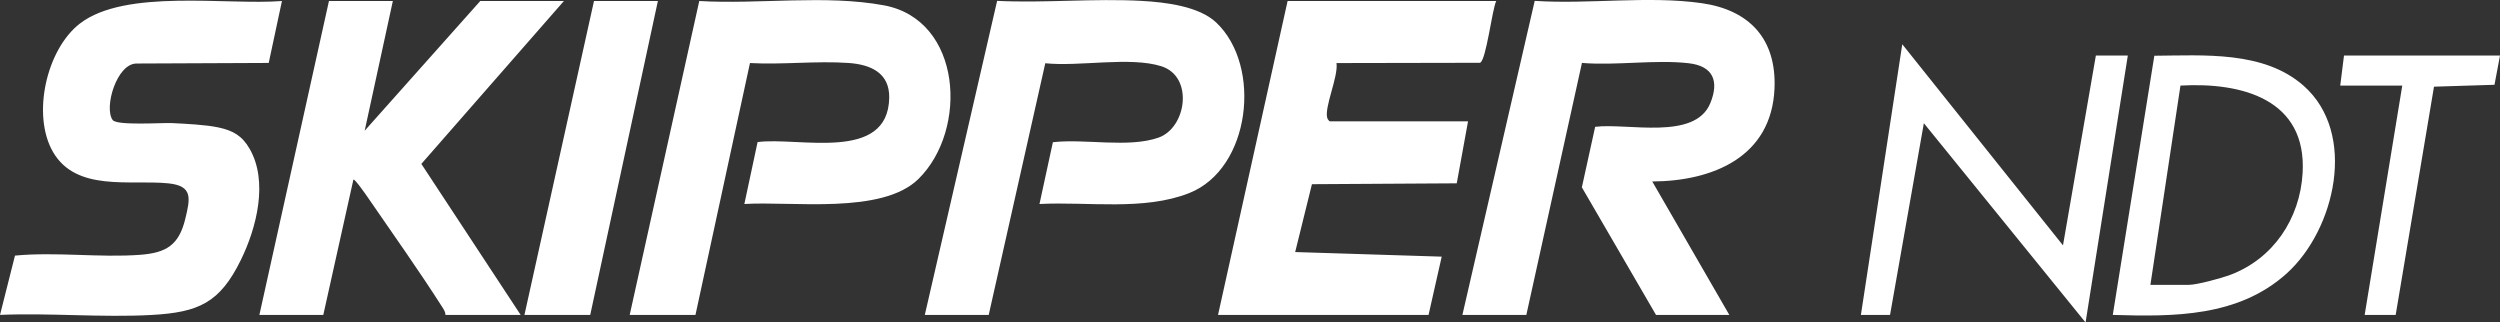
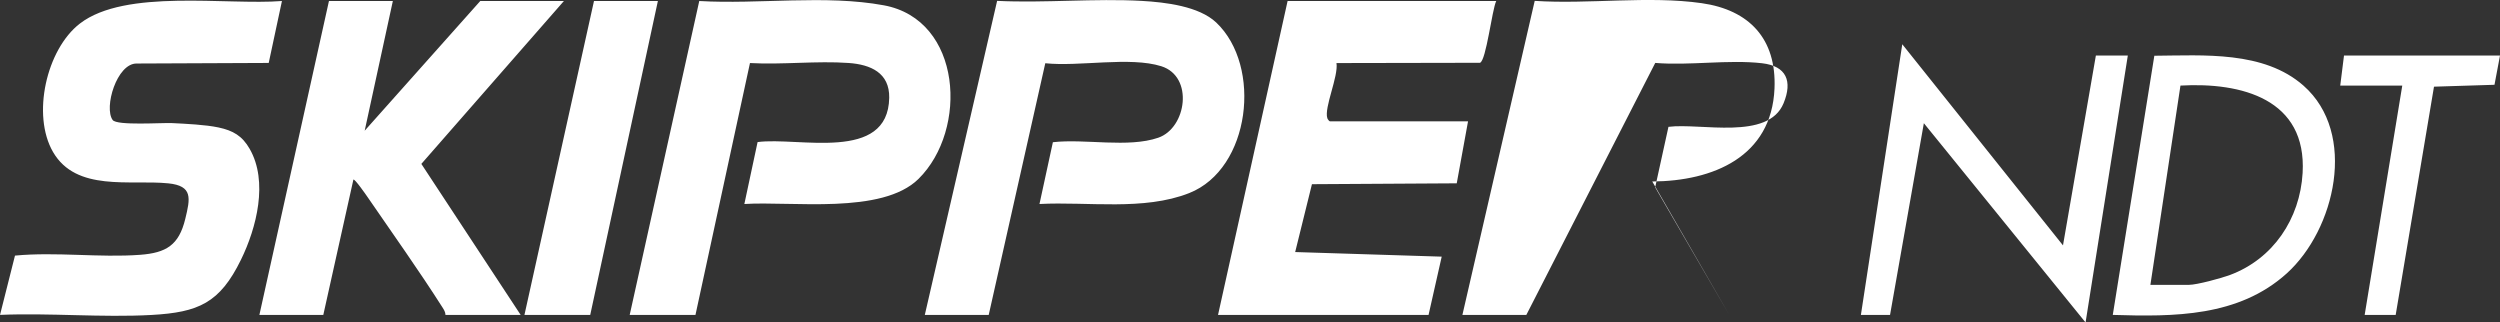
<svg xmlns="http://www.w3.org/2000/svg" data-name="Calque 2" viewBox="0 0 1256.72 162.1">
  <rect x="0" y="0" width="1256.72" height="162.1" fill="#333333" stroke="none" />
  <g data-name="Calque 1">
-     <path d="M735.13 158.31 771.48.44c27.15 1.78 57.3-2.66 83.98 1.16 23.89 3.42 37.62 17.9 36.56 42.89-1.47 34.43-30.98 46.56-61.45 46.74l38.74 67.08h-36.85l-37.28-64.14 6.68-30.41c16.21-2.06 50.13 7.01 57.88-11.88 4.54-11.07 1.49-18.67-10.84-20.09-16.8-1.93-36.55 1.27-53.68-.16L767.27 158.3h-32.13ZM752.14.51c-2.14 4.4-5.05 30-8.16 31.05l-72.15.14c1.05 6.7-6.3 22.44-4.6 27.71.17.52.96 1.57 1.29 1.57h69.45l-5.68 31.17-72.79.44-8.43 34.11 73.66 2.31-6.61 29.29H612.29L647.26.51h104.88Zm-287.25 157.8L501.24.44c23.96 1.16 49.01-1.33 72.83.02 11.69.66 28.63 2.64 37.32 10.87 23.2 21.97 17.21 73.55-13.57 85.72-22.89 9.05-51.14 4.22-75.29 5.5l6.74-31.06c16.08-1.86 37.87 2.97 53-2.27 14.21-4.92 17.93-30.75 1.49-35.93-15.72-4.95-41.38.31-58.31-1.5l-28.44 126.52h-32.13Zm-148.35 0L351.51.51c29.97 1.75 63.38-3.27 92.79 2.16 39.41 7.28 42.49 62.56 17.42 87.27-18.34 18.07-63.69 11.1-87.54 12.61l6.65-31.13c20.37-2.74 65.6 10.4 66.17-22.25.22-12.64-9.42-16.72-20.35-17.51-16.04-1.16-33.46.95-49.65.03l-27.4 126.62h-33.07ZM141.73.51l-6.65 31.13-66.32.29c-10.05-.18-16.66 22.21-12.12 28.4 2.14 2.92 24.64 1.3 29.87 1.55 6.84.34 16.83.8 23.32 2.19 7.34 1.57 11.92 4.2 15.68 10.77 9.41 16.4 3.49 39.66-4.39 55.75-10.61 21.69-21.29 26.44-45.01 27.74-24.9 1.37-51.07-1.1-76.1-.04l7.52-29.8c20.54-1.97 42.52 1.12 62.91-.4 13.09-.98 19.47-4.84 22.67-17.96 2.55-10.45 3.93-16.72-8.55-17.97-19.17-1.92-46.23 4.4-57.92-15.78-10.75-18.56-3.34-51.55 13.52-64.54C63.05-5.8 114.09 2.7 141.73.51Zm55.75 0-14.16 65.2 58.1-65.2h42.05l-71.66 81.88 49.93 75.92h-37.8c-.04-1.42-.73-2.55-1.47-3.71-11.83-18.58-25.31-37.49-37.83-55.73-.65-.95-6.32-9.12-6.99-8.59l-15.13 68.03h-32.13L165.36.51h32.13Zm133.23 0-34.01 157.8h-33.07L298.59.51h32.12zm604.74 157.8 20.8-136.07 80.79 101.1 16.53-95.43h16.06l-21.24 134.19L967.1 61.93l-17 96.38h-14.65zm126.62-.01 20.89-130.28c24.8-.18 55.02-2.56 74.99 15.04 27.24 24.01 15.92 72.45-8.5 94.44-24.22 21.81-56.54 21.75-87.38 20.8Zm18.9-15.11h19.37c4.03 0 16.37-3.37 20.58-4.94 21.79-8.09 35.25-28.25 36.58-51.3 2.14-37.14-30.63-45.67-61.41-43.93l-15.11 100.17Zm175.75-115.28-2.77 14.71-30.41.95-19.26 114.74h-15.59l18.9-115.28h-31.18l1.89-15.12h78.42z" data-name="5V7HX6" style="fill:#fff" />
+     <path d="M735.13 158.31 771.48.44c27.15 1.78 57.3-2.66 83.98 1.16 23.89 3.42 37.62 17.9 36.56 42.89-1.47 34.43-30.98 46.56-61.45 46.74l38.74 67.08l-37.28-64.14 6.68-30.41c16.21-2.06 50.13 7.01 57.88-11.88 4.54-11.07 1.49-18.67-10.84-20.09-16.8-1.93-36.55 1.27-53.68-.16L767.27 158.3h-32.13ZM752.14.51c-2.14 4.4-5.05 30-8.16 31.05l-72.15.14c1.05 6.7-6.3 22.44-4.6 27.71.17.52.96 1.57 1.29 1.57h69.45l-5.68 31.17-72.79.44-8.43 34.11 73.66 2.31-6.61 29.29H612.29L647.26.51h104.88Zm-287.25 157.8L501.24.44c23.96 1.16 49.01-1.33 72.83.02 11.69.66 28.63 2.64 37.32 10.87 23.2 21.97 17.21 73.55-13.57 85.72-22.89 9.05-51.14 4.22-75.29 5.5l6.74-31.06c16.08-1.86 37.87 2.97 53-2.27 14.21-4.92 17.93-30.75 1.49-35.93-15.72-4.95-41.38.31-58.31-1.5l-28.44 126.52h-32.13Zm-148.35 0L351.51.51c29.97 1.75 63.38-3.27 92.79 2.16 39.41 7.28 42.49 62.56 17.42 87.27-18.34 18.07-63.69 11.1-87.54 12.61l6.65-31.13c20.37-2.74 65.6 10.4 66.17-22.25.22-12.64-9.42-16.72-20.35-17.51-16.04-1.16-33.46.95-49.65.03l-27.4 126.62h-33.07ZM141.73.51l-6.65 31.13-66.32.29c-10.05-.18-16.66 22.21-12.12 28.4 2.14 2.92 24.64 1.3 29.87 1.55 6.84.34 16.83.8 23.32 2.19 7.34 1.57 11.92 4.2 15.68 10.77 9.41 16.4 3.49 39.66-4.39 55.75-10.61 21.69-21.29 26.44-45.01 27.74-24.9 1.37-51.07-1.1-76.1-.04l7.52-29.8c20.54-1.97 42.52 1.12 62.91-.4 13.09-.98 19.47-4.84 22.67-17.96 2.55-10.45 3.93-16.72-8.55-17.97-19.17-1.92-46.23 4.4-57.92-15.78-10.75-18.56-3.34-51.55 13.52-64.54C63.05-5.8 114.09 2.7 141.73.51Zm55.75 0-14.16 65.2 58.1-65.2h42.05l-71.66 81.88 49.93 75.92h-37.8c-.04-1.42-.73-2.55-1.47-3.71-11.83-18.58-25.31-37.49-37.83-55.73-.65-.95-6.32-9.12-6.99-8.59l-15.13 68.03h-32.13L165.36.51h32.13Zm133.23 0-34.01 157.8h-33.07L298.59.51h32.12zm604.74 157.8 20.8-136.07 80.79 101.1 16.53-95.43h16.06l-21.24 134.19L967.1 61.93l-17 96.38h-14.65zm126.62-.01 20.89-130.28c24.8-.18 55.02-2.56 74.99 15.04 27.24 24.01 15.92 72.45-8.5 94.44-24.22 21.81-56.54 21.75-87.38 20.8Zm18.9-15.11h19.37c4.03 0 16.37-3.37 20.58-4.94 21.79-8.09 35.25-28.25 36.58-51.3 2.14-37.14-30.63-45.67-61.41-43.93l-15.11 100.17Zm175.75-115.28-2.77 14.71-30.41.95-19.26 114.74h-15.59l18.9-115.28h-31.18l1.89-15.12h78.42z" data-name="5V7HX6" style="fill:#fff" />
  </g>
</svg>